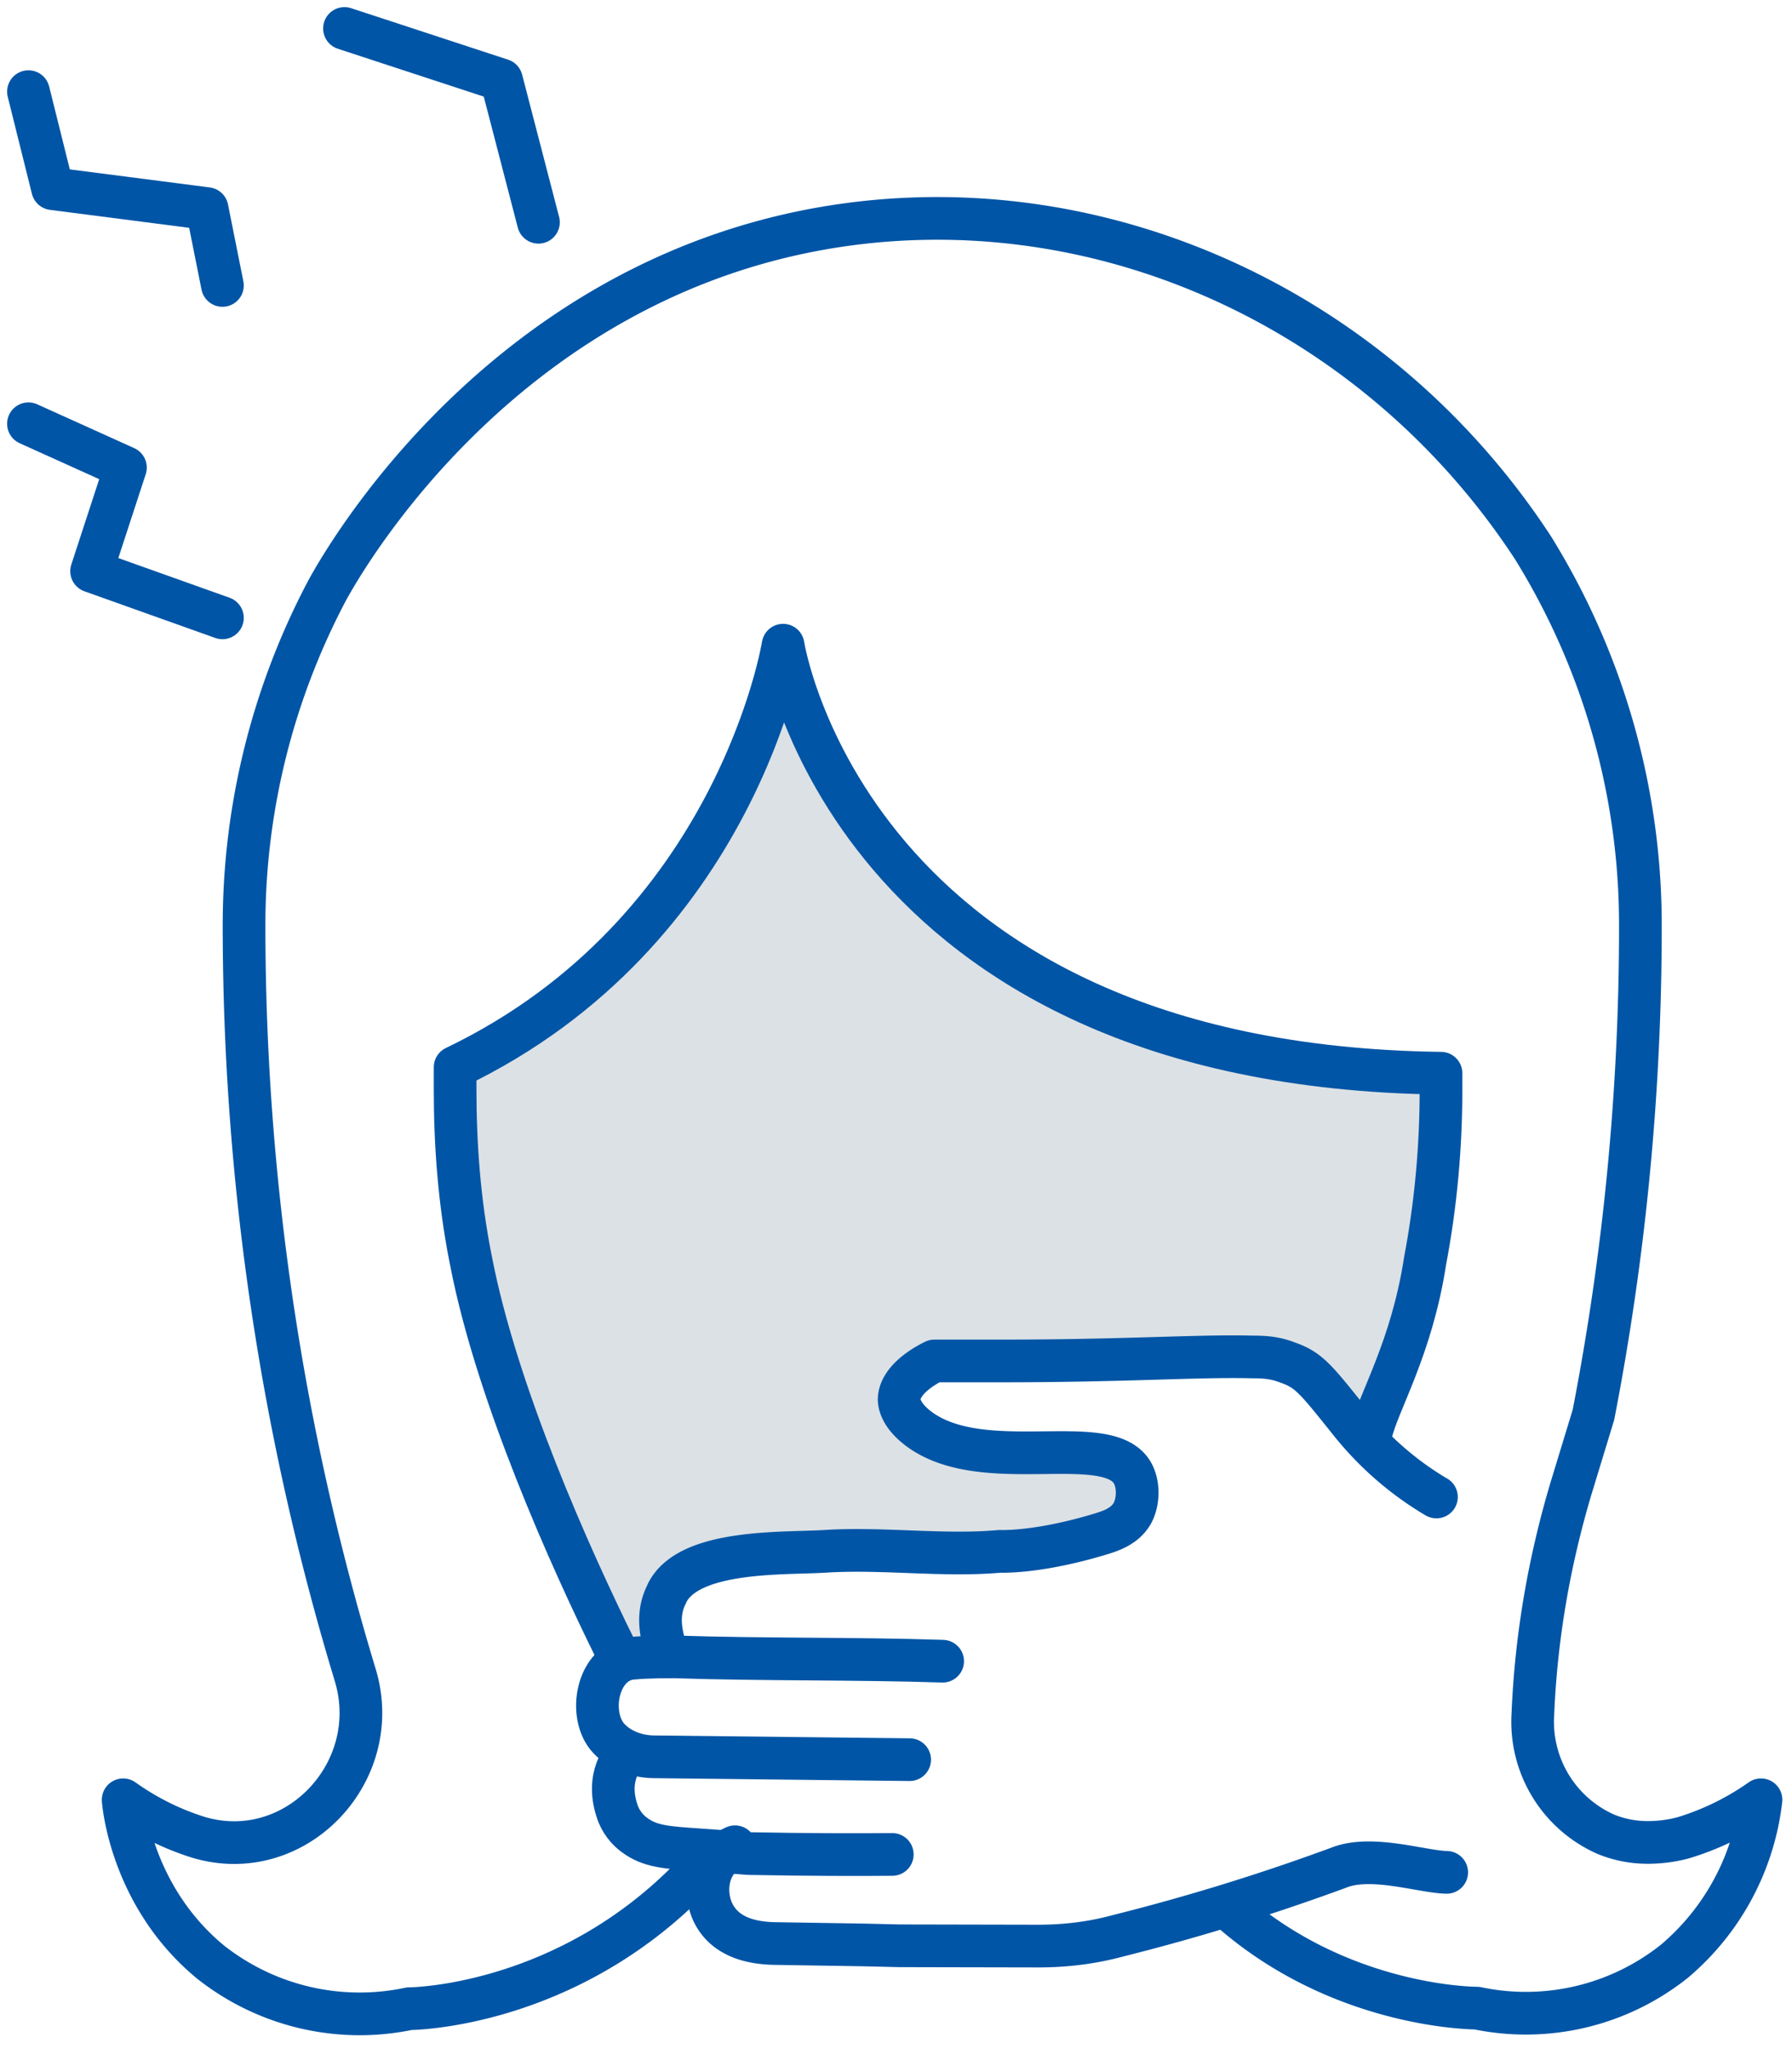
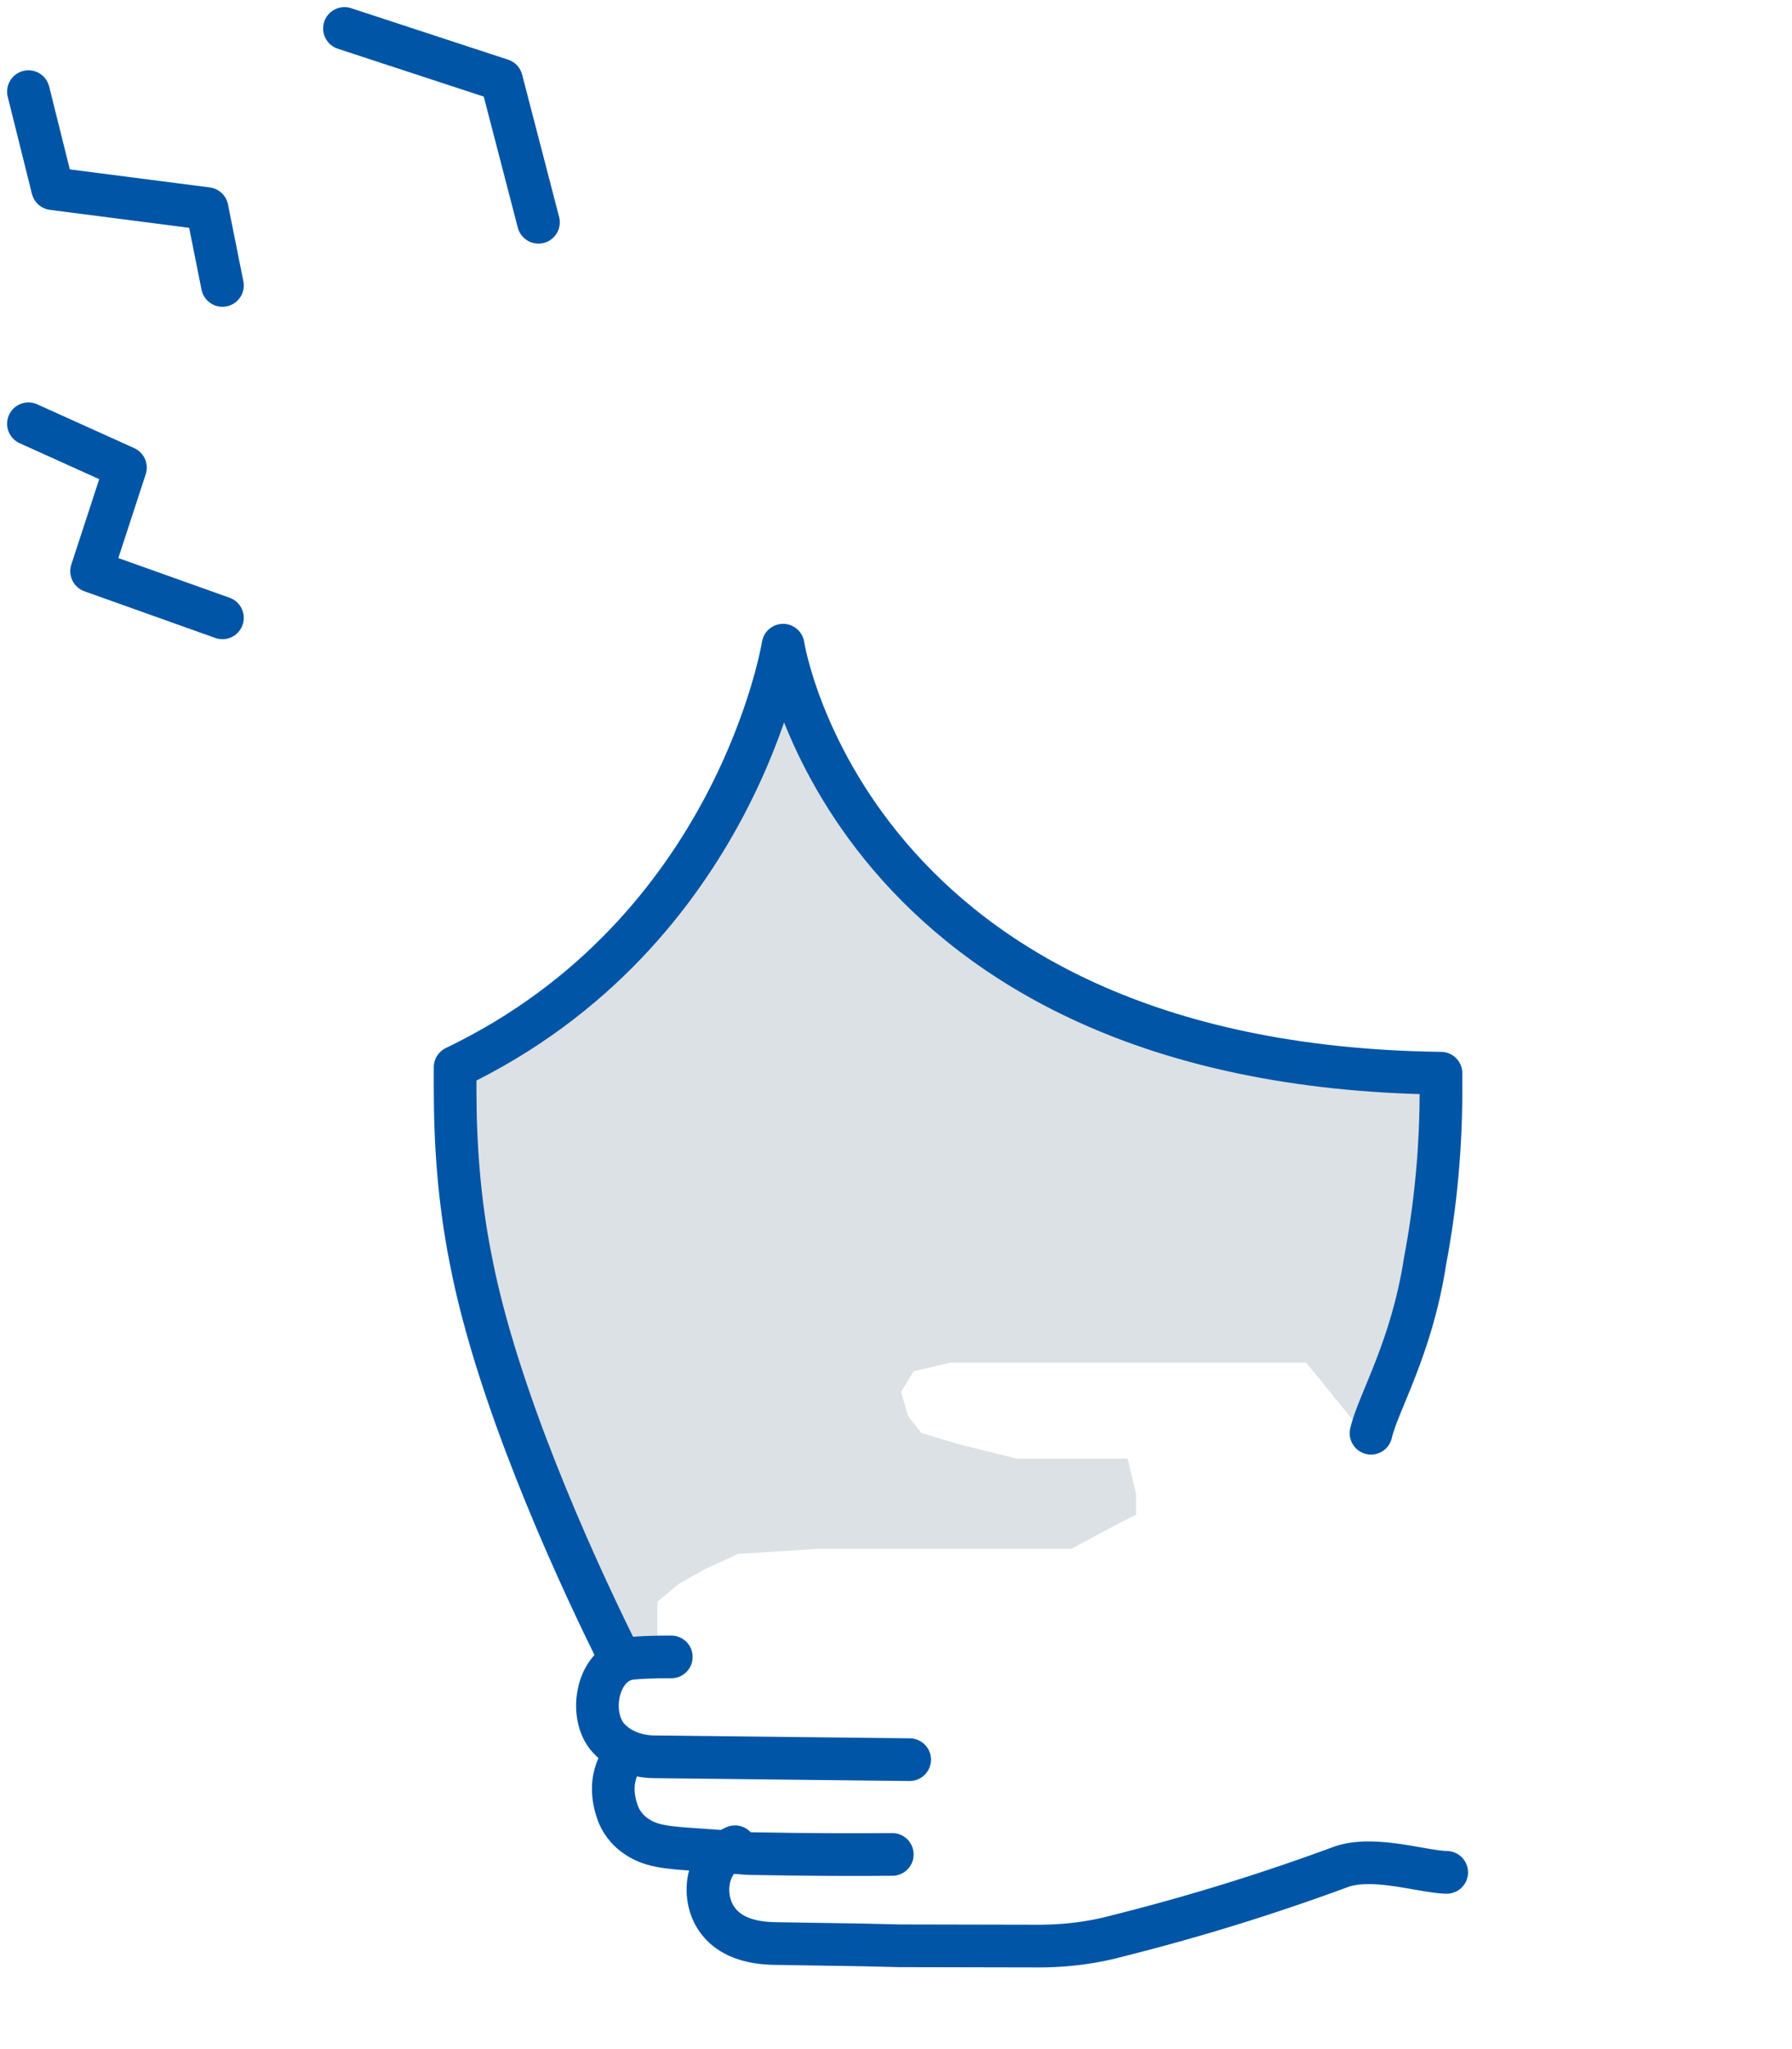
<svg xmlns="http://www.w3.org/2000/svg" xmlns:xlink="http://www.w3.org/1999/xlink" width="63" height="72" viewBox="0 0 63 72">
  <defs>
-     <path id="847ja" d="M822.3 4429.16c3.93 3.42 8.62 3.4 8.62 3.4a8.38 8.38 0 0 0 6.95-1.65 8.74 8.74 0 0 0 3.04-5.67 9.53 9.53 0 0 1-2.62 1.3c-.3.1-1 .25-1.74.18a3.8 3.8 0 0 1-1.12-.28 4.32 4.32 0 0 1-2.54-4.21c.11-2.69.57-5.35 1.34-7.93l.79-2.59a89.83 89.83 0 0 0 1.65-17.18 25.16 25.16 0 0 0-3.78-13.29c-5.35-8.17-14.74-12.6-24.05-11.36-11.97 1.6-17.74 11.77-18.34 12.87a25.13 25.13 0 0 0-2.92 11.78 90.72 90.72 0 0 0 3.91 26.33c1.03 3.42-2.13 6.73-5.54 5.69a9.38 9.38 0 0 1-2.62-1.31s.22 3.35 3.07 5.7a8.46 8.46 0 0 0 6.99 1.64s5.5-.01 10-4.7" />
    <path id="847jb" d="M795.34 4399.34l4.36-2.75 3.17-3.74 2.09-3.72 1.41-3.94 2.11 4.6 3.2 3.7 4.42 3.1 5.67 2.21 4.65.54 3.08.49v3.6l-1.3 6.45-1.26 2.48-2.02-2.48h-12.5l-1.3.3-.44.73.24.84.47.6 1.33.4 2.02.5H818.64l.3 1.24v.73l-.82.42-1.45.78h-8.92l-2.8.18-1.18.54-.9.51-.76.63v1.62l-.21.57h-.81l-1-1.35-1.36-2.97-2.05-5.61-1.55-6.18-.27-2.4v-1.73z" />
    <path id="847jc" d="M827.2 4412.36c.24-1.06 1.43-2.98 1.9-6.05.38-2 .56-4.01.56-6.02v-.58c-20.84-.27-23.13-15.04-23.13-15.04s-1.62 10.08-11.53 14.83v.78c0 1.98.15 3.94.53 5.88l.03.15c.9 4.65 3.47 10.4 5.12 13.73" />
    <path id="847jd" d="M802.6 4420.22s-.81-.01-1.4.05c-1.21.13-1.55 2-.8 2.81.4.43.99.64 1.58.65l9 .1" />
-     <path id="847je" d="M802.48 4420.15c-.2-.54-.43-1.33-.07-2.08l.05-.11c.78-1.53 4.11-1.36 5.54-1.45 2.03-.13 4.18.18 6.15 0 0 0 1.32.07 3.58-.62.32-.1.82-.26 1.08-.72.23-.43.22-1.04 0-1.42-.88-1.52-5.26.16-7.53-1.56-.64-.49-.66-.9-.67-1 0-.77 1.1-1.3 1.24-1.37h2.41c4.34 0 6.88-.19 8.76-.14.43 0 .8.02 1.26.2.74.26.98.58 2.16 2.05a11.12 11.12 0 0 0 3.04 2.66l.02.01" />
    <path id="847jf" d="M801.06 4423.56c-.07.1-.84.84-.32 2.2.15.36.4.6.57.72.54.4 1.1.44 2.3.52 1.81.13 1.62.13 1.76.13 2 .04 3.92.04 5 .03" />
    <path id="847jg" d="M829.86 4427.79c-.88-.02-2.63-.62-3.78-.17a75.6 75.6 0 0 1-7.78 2.4c-.92.25-1.86.36-2.8.36l-4.88-.01-1.26-.03-3.14-.05c-.95-.02-1.67-.3-2.06-.92-.34-.53-.4-1.39.05-1.98.2-.28.47-.43.63-.5" />
-     <path id="847jh" d="M802.78 4420.22c3.06.1 6.3.05 9.36.15" />
    <path id="847ji" d="M791.11 4363l5.52 1.81 1.3 5" />
    <path id="847jj" d="M780 4365.22l.85 3.41 5.43.7.54 2.7" />
    <path id="847jk" d="M780 4376.89l3.41 1.54-1.19 3.64 4.6 1.64" />
  </defs>
  <g>
    <g transform="translate(-779 -4362)">
      <g>
        <use fill="#fff" fill-opacity="0" stroke="#0055a6" stroke-linecap="round" stroke-linejoin="round" stroke-miterlimit="50" stroke-width="1.5" xlink:href="#847ja" />
      </g>
      <g>
        <use fill="#dce1e5" xlink:href="#847jb" />
      </g>
      <g>
        <use fill="#fff" fill-opacity="0" stroke="#0055a6" stroke-linecap="round" stroke-linejoin="round" stroke-miterlimit="50" stroke-width="1.5" xlink:href="#847jc" />
      </g>
      <g>
        <use fill="#fff" fill-opacity="0" stroke="#0055a6" stroke-linecap="round" stroke-linejoin="round" stroke-miterlimit="50" stroke-width="1.5" xlink:href="#847jd" />
      </g>
      <g>
        <use fill="#fff" fill-opacity="0" stroke="#0055a6" stroke-linecap="round" stroke-linejoin="round" stroke-miterlimit="50" stroke-width="1.5" xlink:href="#847je" />
      </g>
      <g>
        <use fill="#fff" fill-opacity="0" stroke="#0055a6" stroke-linecap="round" stroke-linejoin="round" stroke-miterlimit="50" stroke-width="1.5" xlink:href="#847jf" />
      </g>
      <g>
        <use fill="#fff" fill-opacity="0" stroke="#0055a6" stroke-linecap="round" stroke-linejoin="round" stroke-miterlimit="50" stroke-width="1.5" xlink:href="#847jg" />
      </g>
      <g>
        <use fill="#fff" fill-opacity="0" stroke="#0055a6" stroke-linecap="round" stroke-linejoin="round" stroke-miterlimit="50" stroke-width="1.5" xlink:href="#847jh" />
      </g>
      <g>
        <g>
          <use fill="#fff" fill-opacity="0" stroke="#0055a6" stroke-linecap="round" stroke-linejoin="round" stroke-miterlimit="50" stroke-width="1.5" xlink:href="#847ji" />
        </g>
        <g>
          <use fill="#fff" fill-opacity="0" stroke="#0055a6" stroke-linecap="round" stroke-linejoin="round" stroke-miterlimit="50" stroke-width="1.5" xlink:href="#847jj" />
        </g>
        <g>
          <use fill="#fff" fill-opacity="0" stroke="#0055a6" stroke-linecap="round" stroke-linejoin="round" stroke-miterlimit="50" stroke-width="1.5" xlink:href="#847jk" />
        </g>
      </g>
    </g>
  </g>
</svg>